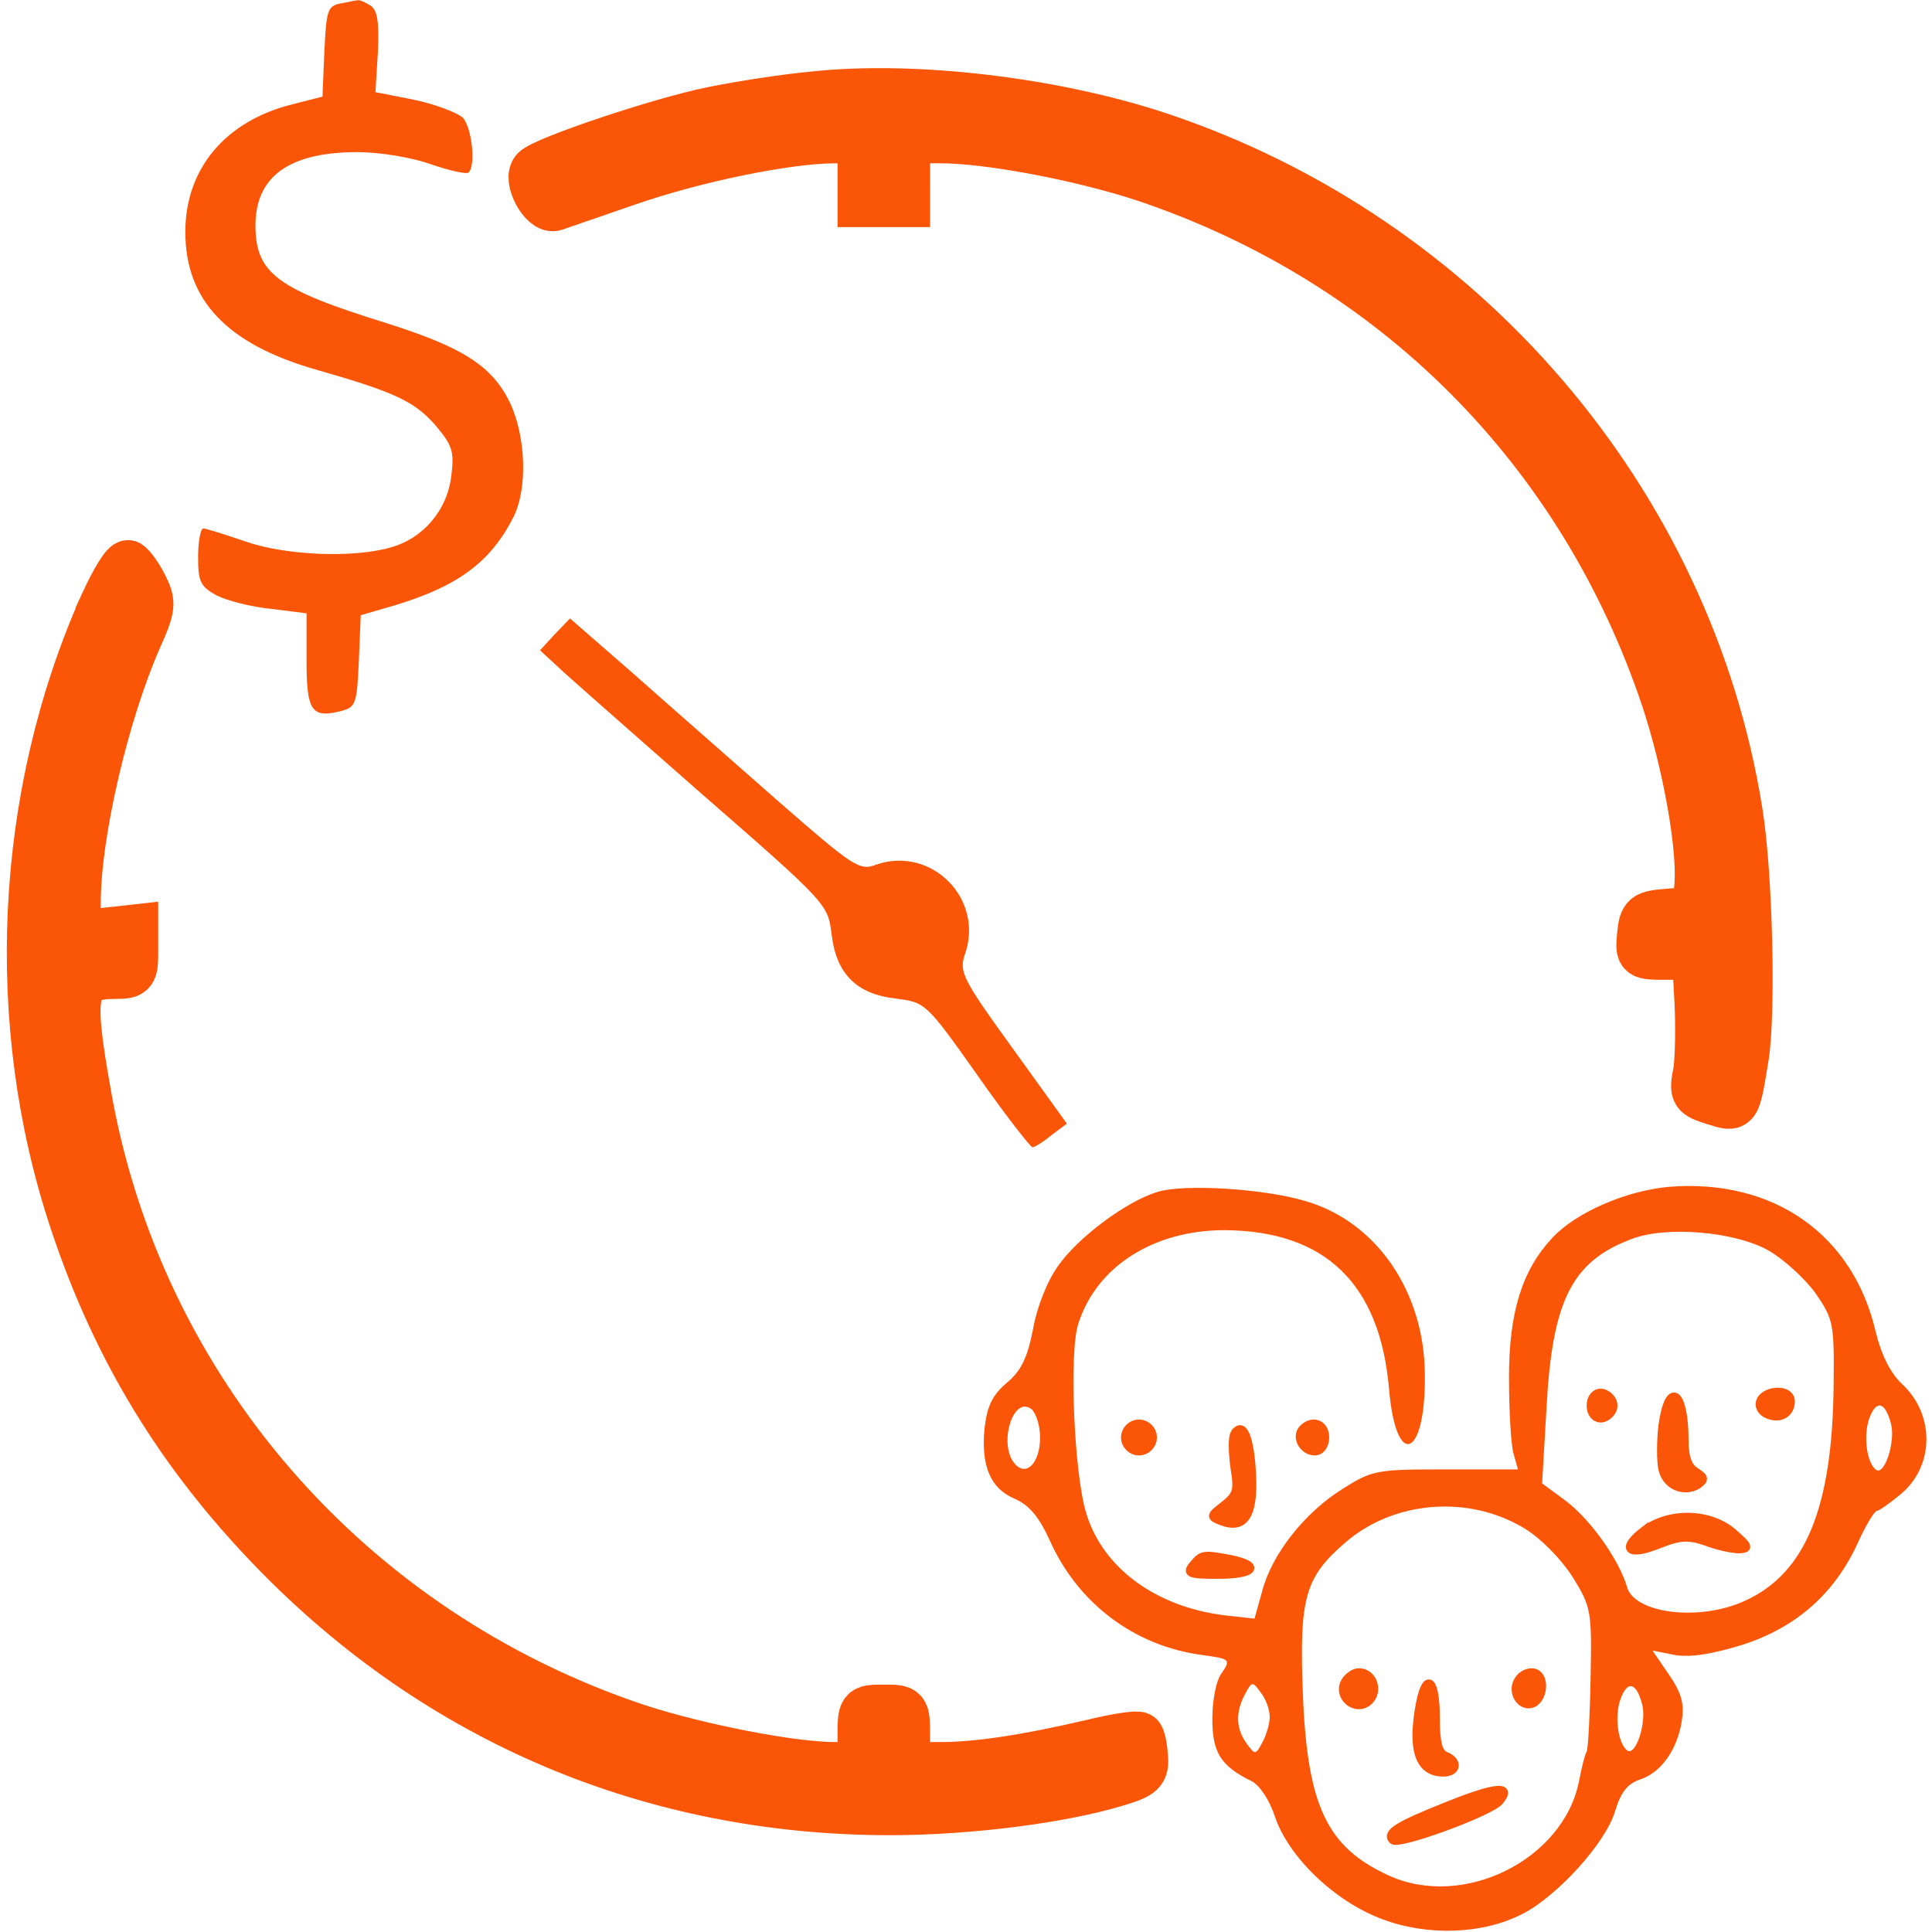
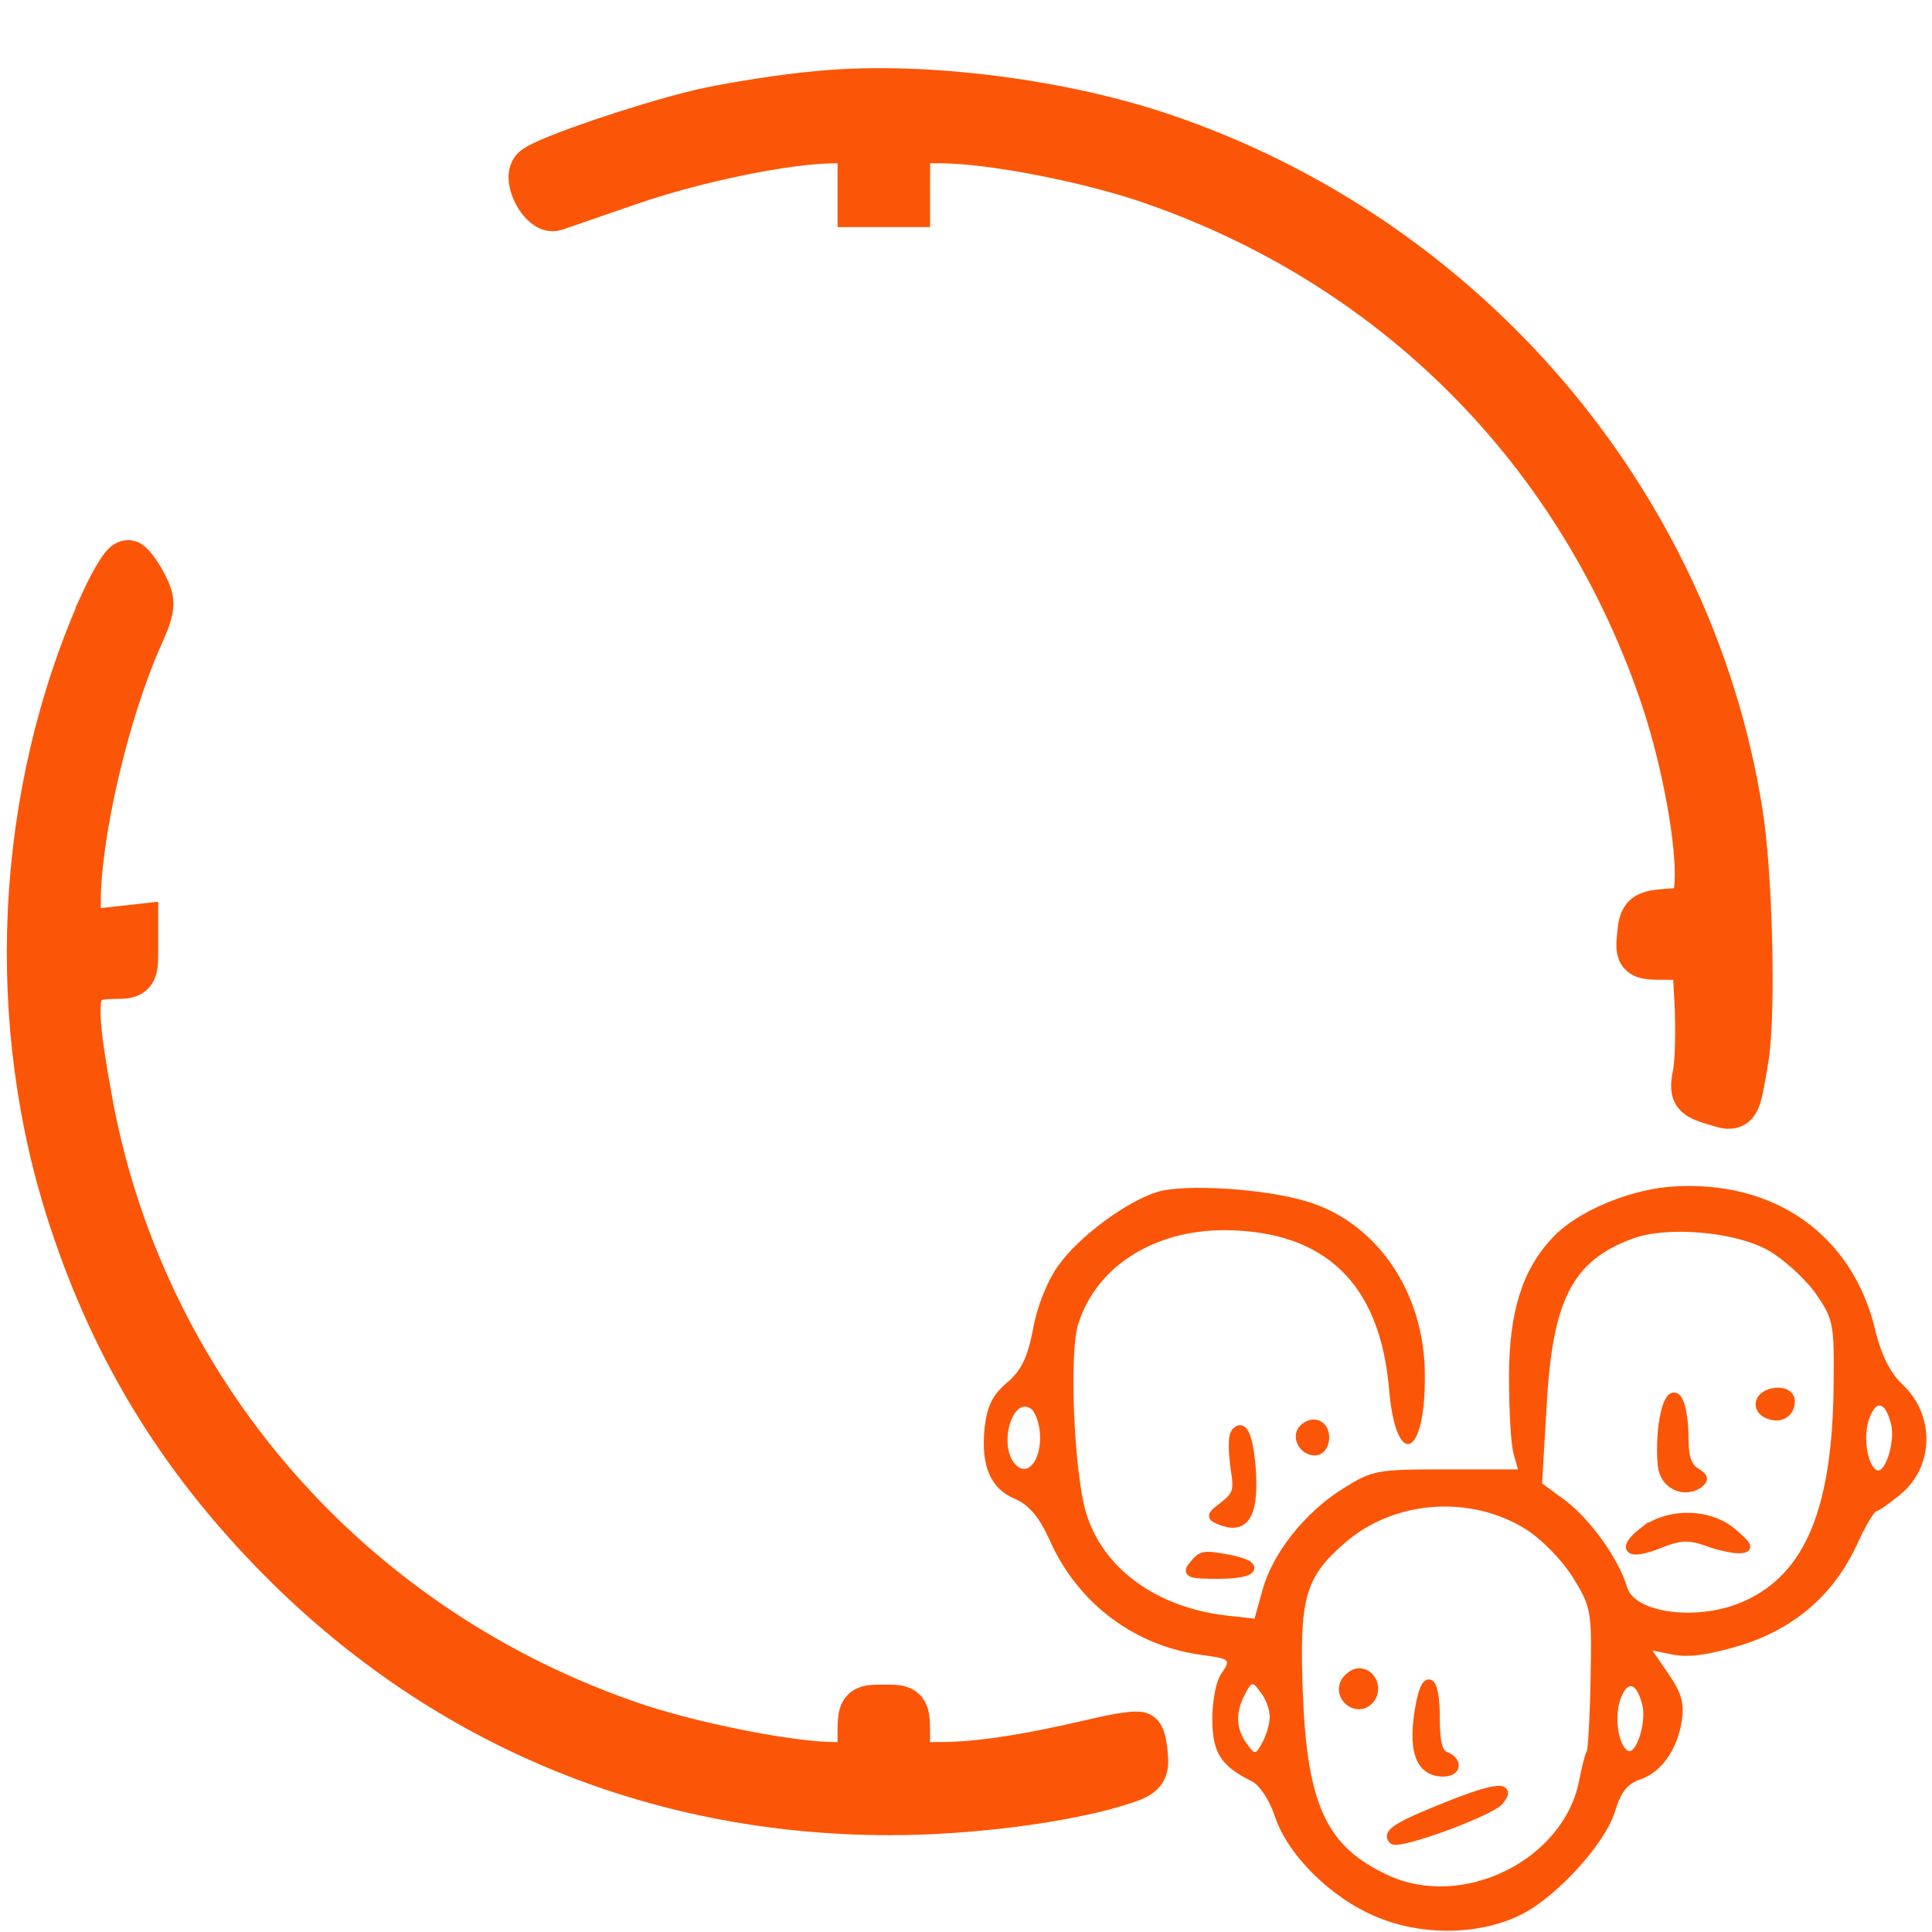
<svg xmlns="http://www.w3.org/2000/svg" xmlns:ns1="http://sodipodi.sourceforge.net/DTD/sodipodi-0.dtd" xmlns:ns2="http://www.inkscape.org/namespaces/inkscape" width="100.193pt" height="100.193pt" viewBox="0 0 100.193 100.193" preserveAspectRatio="xMidYMid meet" id="svg42" ns1:docname="time-money-people.svg" ns2:version="0.92.3 (2405546, 2018-03-11)">
  <defs id="defs46" />
  <g id="g4872" transform="translate(0.215,0.177)">
-     <path d="M 17.435,0.004 C 16.773,0.137 16.707,0.368 16.608,2.485 l -0.099,2.349 -1.555,0.397 C 11.48,6.091 9.396,8.572 9.396,11.847 c 0,3.54 2.15,5.822 6.782,7.145 4.036,1.158 5.061,1.621 6.153,2.845 0.893,1.059 1.026,1.356 0.86,2.646 -0.198,1.786 -1.456,3.275 -3.176,3.738 -1.985,0.562 -5.491,0.397 -7.542,-0.331 -1.059,-0.364 -2.018,-0.662 -2.15,-0.662 -0.132,0 -0.265,0.662 -0.265,1.489 0,1.29 0.132,1.522 0.959,1.985 0.529,0.265 1.786,0.595 2.812,0.695 l 1.853,0.232 v 2.448 c 0,2.646 0.265,3.01 1.819,2.613 0.728,-0.198 0.794,-0.364 0.893,-2.58 l 0.099,-2.382 1.819,-0.529 c 3.242,-0.992 4.896,-2.216 6.087,-4.532 0.761,-1.489 0.662,-4.201 -0.165,-5.955 -0.926,-1.919 -2.448,-2.878 -6.418,-4.135 -5.657,-1.753 -6.782,-2.58 -6.782,-5.061 0,-2.547 1.753,-3.804 5.293,-3.804 1.125,0 2.779,0.265 3.804,0.629 0.959,0.331 1.853,0.529 1.952,0.43 C 24.481,8.407 24.249,6.422 23.786,5.926 23.489,5.661 22.364,5.231 21.272,4.999 L 19.254,4.602 19.386,2.485 c 0.066,-1.555 -0.033,-2.15 -0.397,-2.382 -0.265,-0.165 -0.562,-0.298 -0.662,-0.265 -0.099,0 -0.496,0.099 -0.893,0.165 z" id="path2" style="fill:#fb5608;fill-opacity:1;stroke:none;stroke-width:0.033;stroke-opacity:1" ns2:connector-curvature="0" />
    <path d="m 41.981,4.768 c -1.456,0.132 -3.804,0.496 -5.26,0.794 -2.646,0.529 -8.667,2.547 -9.196,3.077 -0.463,0.463 0.43,2.117 1.026,1.919 0.298,-0.099 2.018,-0.695 3.837,-1.323 3.44,-1.191 8.237,-2.183 10.685,-2.183 h 1.389 v 1.654 1.654 h 1.158 1.158 V 8.704 7.05 h 1.753 c 2.514,0 7.245,0.893 10.586,1.985 C 72.051,13.369 81.81,23.128 86.144,36.095 c 1.092,3.308 1.853,7.542 1.72,9.56 -0.099,1.389 -0.099,1.389 -1.489,1.489 -1.29,0.099 -1.389,0.165 -1.489,1.158 -0.099,1.092 -0.099,1.092 1.356,1.092 h 1.489 l 0.132,2.382 c 0.066,1.323 0.033,2.944 -0.066,3.606 -0.232,1.158 -0.165,1.224 0.893,1.555 1.191,0.364 1.125,0.463 1.588,-2.316 0.364,-2.349 0.198,-9.527 -0.331,-12.736 C 87.368,25.807 75.657,12.145 59.91,6.885 54.452,5.066 47.174,4.205 41.981,4.768 Z" id="path4" style="fill:#fb5608;fill-opacity:1;stroke:#fb5608;stroke-width:2.481;stroke-miterlimit:4;stroke-dasharray:none;stroke-opacity:1" ns2:connector-curvature="0" />
    <path d="M 5.162,31.133 C 0.729,41.057 0.167,52.9 3.607,63.189 5.79,69.772 9.098,75.197 13.928,80.192 c 8.568,8.866 19.683,13.563 32.022,13.563 4.102,0 8.932,-0.629 11.744,-1.489 1.323,-0.397 1.489,-0.562 1.422,-1.356 -0.033,-0.496 -0.132,-0.992 -0.232,-1.059 -0.099,-0.099 -1.191,0.066 -2.415,0.364 -3.54,0.827 -6.021,1.191 -7.939,1.191 h -1.753 v -1.489 c 0,-1.489 0,-1.489 -1.158,-1.489 -1.158,0 -1.158,0 -1.158,1.489 v 1.489 h -1.389 c -2.249,0 -7.112,-0.959 -10.255,-1.985 C 17.865,84.426 6.948,71.856 4.302,56.506 3.342,51.114 3.541,50.386 5.79,50.386 c 0.893,0 0.959,-0.099 0.959,-1.191 v -1.224 l -1.489,0.165 -1.489,0.198 v -1.72 c 0,-3.54 1.456,-9.792 3.176,-13.695 0.728,-1.621 0.728,-1.853 0.298,-2.713 -0.265,-0.529 -0.629,-1.026 -0.794,-1.125 -0.165,-0.099 -0.728,0.827 -1.29,2.051 z" id="path6" style="fill:#fb5608;fill-opacity:1;stroke:#fb5608;stroke-width:2.481;stroke-miterlimit:4;stroke-dasharray:none;stroke-opacity:1" ns2:connector-curvature="0" />
-     <path d="m 28.55,32.721 -0.761,0.827 0.827,0.761 c 0.43,0.43 3.804,3.374 7.443,6.583 6.649,5.789 6.649,5.822 6.848,7.344 0.232,2.084 1.29,3.143 3.341,3.374 1.522,0.198 1.555,0.198 4.201,3.937 1.456,2.084 2.779,3.771 2.878,3.771 0.132,0 0.595,-0.298 0.992,-0.629 l 0.794,-0.595 -2.812,-3.904 c -2.613,-3.606 -2.779,-3.97 -2.481,-4.863 1.026,-2.878 -1.72,-5.657 -4.598,-4.664 -0.86,0.331 -1.158,0.132 -5.061,-3.275 -2.283,-2.018 -5.657,-4.962 -7.476,-6.583 l -3.341,-2.911 z" id="path8" style="fill:#fb5608;fill-opacity:1;stroke:none;stroke-width:0.033;stroke-opacity:1" ns2:connector-curvature="0" />
    <path d="m 59.811,61.634 c -1.621,0.496 -4.102,2.349 -5.128,3.804 -0.562,0.761 -1.125,2.15 -1.323,3.308 -0.298,1.522 -0.629,2.183 -1.389,2.812 -0.728,0.629 -0.992,1.191 -1.125,2.316 -0.198,1.952 0.298,3.143 1.555,3.672 0.761,0.331 1.257,0.926 1.819,2.15 1.456,3.275 4.4,5.491 7.906,5.955 1.456,0.198 1.489,0.232 1.026,0.926 -0.298,0.364 -0.496,1.422 -0.496,2.382 0,1.753 0.43,2.448 2.051,3.242 0.397,0.198 0.926,0.992 1.191,1.819 0.695,2.084 3.077,4.4 5.558,5.326 2.349,0.893 5.227,0.794 7.278,-0.265 1.819,-0.926 4.301,-3.672 4.797,-5.293 0.298,-0.992 0.629,-1.456 1.323,-1.687 1.092,-0.364 1.919,-1.555 2.15,-3.043 0.132,-0.86 0,-1.422 -0.662,-2.382 l -0.86,-1.257 1.158,0.232 c 0.827,0.132 1.886,-0.033 3.507,-0.529 2.779,-0.893 4.764,-2.646 5.955,-5.227 0.43,-0.959 0.893,-1.72 1.026,-1.72 0.099,0 0.662,-0.397 1.224,-0.86 1.753,-1.456 1.786,-4.135 0.066,-5.723 -0.595,-0.562 -1.059,-1.489 -1.356,-2.68 -1.158,-5.061 -5.293,-7.972 -10.718,-7.542 -2.216,0.198 -4.83,1.323 -6.054,2.646 -1.555,1.654 -2.249,3.837 -2.249,7.212 0,1.72 0.099,3.507 0.232,3.97 l 0.232,0.827 h -3.738 c -3.573,0 -3.804,0.033 -5.326,0.992 -1.985,1.224 -3.705,3.407 -4.201,5.326 l -0.397,1.422 -1.489,-0.165 c -3.606,-0.43 -6.385,-2.448 -7.245,-5.326 -0.629,-2.084 -0.893,-8.369 -0.397,-9.825 0.959,-2.977 3.937,-4.83 7.576,-4.83 5.227,0.033 8.072,2.779 8.535,8.27 0.364,4.201 1.919,3.54 1.853,-0.827 -0.033,-4.234 -2.481,-7.84 -6.12,-8.932 -2.15,-0.662 -6.352,-0.926 -7.741,-0.496 z m 31.691,3.043 c 0.761,0.43 1.853,1.422 2.415,2.183 0.959,1.389 0.992,1.588 0.959,4.83 -0.066,6.318 -1.456,9.726 -4.598,11.148 -2.349,1.092 -5.756,0.662 -6.12,-0.728 -0.397,-1.356 -1.819,-3.407 -3.143,-4.433 l -1.257,-0.926 0.232,-3.97 c 0.298,-5.524 1.323,-7.542 4.4,-8.7 1.786,-0.695 5.359,-0.397 7.112,0.595 z m -37.778,9.693 c 0,1.257 -0.662,2.018 -1.257,1.422 -0.959,-0.959 -0.165,-3.672 0.827,-2.878 0.232,0.232 0.43,0.86 0.43,1.456 z M 97.854,73.675 c 0.232,0.926 -0.331,2.646 -0.761,2.382 -0.496,-0.331 -0.695,-1.786 -0.364,-2.68 0.364,-0.992 0.827,-0.86 1.125,0.298 z m -18.988,5.425 c 0.86,0.529 1.886,1.588 2.481,2.514 0.959,1.555 0.992,1.753 0.926,5.194 -0.033,1.985 -0.132,3.705 -0.198,3.837 -0.099,0.165 -0.265,0.827 -0.397,1.522 -0.794,4.102 -6.021,6.715 -9.924,4.896 -3.143,-1.456 -4.168,-3.573 -4.4,-9.329 -0.198,-5.028 0.099,-6.087 2.15,-7.873 2.514,-2.216 6.451,-2.547 9.362,-0.761 z M 65.633,88.859 c 0,0.331 -0.165,0.926 -0.364,1.29 -0.364,0.695 -0.397,0.695 -0.827,0.099 -0.562,-0.761 -0.595,-1.621 -0.099,-2.547 0.364,-0.695 0.397,-0.695 0.827,-0.099 0.265,0.331 0.463,0.893 0.463,1.257 z m 19.319,-0.629 c 0.232,0.926 -0.331,2.646 -0.761,2.382 -0.496,-0.331 -0.695,-1.786 -0.364,-2.68 0.364,-0.992 0.827,-0.86 1.125,0.298 z" id="path10" style="fill:#fb5608;fill-opacity:1;stroke:none;stroke-width:0.033;stroke-opacity:1" ns2:connector-curvature="0" />
-     <path d="m 82.505,72.716 c 0,0.298 0.165,0.496 0.364,0.43 0.198,-0.066 0.364,-0.265 0.364,-0.43 0,-0.165 -0.165,-0.364 -0.364,-0.43 -0.198,-0.066 -0.364,0.132 -0.364,0.43 z" id="path12" style="fill:#fb5608;fill-opacity:1;stroke:#fb5608;stroke-width:0.875;stroke-miterlimit:4;stroke-dasharray:none;stroke-opacity:1" ns2:connector-curvature="0" />
+     <path d="m 82.505,72.716 z" id="path12" style="fill:#fb5608;fill-opacity:1;stroke:#fb5608;stroke-width:0.875;stroke-miterlimit:4;stroke-dasharray:none;stroke-opacity:1" ns2:connector-curvature="0" />
    <path d="m 86.011,73.741 c -0.099,0.827 -0.099,1.853 0,2.283 0.198,0.86 1.125,1.224 1.819,0.794 0.364,-0.265 0.364,-0.364 -0.099,-0.662 -0.397,-0.232 -0.595,-0.728 -0.595,-1.621 0,-2.58 -0.794,-3.143 -1.125,-0.794 z" id="path14" style="fill:#fb5608;fill-opacity:1;stroke:#fb5608;stroke-width:0.437;stroke-miterlimit:4;stroke-dasharray:none;stroke-opacity:1" ns2:connector-curvature="0" />
    <path d="m 91.304,72.517 c -0.099,0.165 0,0.364 0.265,0.463 0.496,0.198 0.86,-0.033 0.86,-0.496 0,-0.364 -0.893,-0.331 -1.125,0.033 z" id="path16" style="fill:#fb5608;fill-opacity:1;stroke:#fb5608;stroke-width:0.875;stroke-miterlimit:4;stroke-dasharray:none;stroke-opacity:1" ns2:connector-curvature="0" />
    <path d="m 85.052,79.2 c -1.257,0.959 -0.827,1.356 0.794,0.695 1.092,-0.43 1.522,-0.43 2.415,-0.132 0.595,0.232 1.356,0.397 1.72,0.397 0.529,-0.033 0.496,-0.132 -0.298,-0.827 -1.191,-1.059 -3.308,-1.125 -4.631,-0.132 z" id="path18" style="fill:#fb5608;fill-opacity:1;stroke:#fb5608;stroke-width:0.437;stroke-miterlimit:4;stroke-dasharray:none;stroke-opacity:1" ns2:connector-curvature="0" />
    <path d="m 69.736,87.139 c -0.331,0.562 0.43,1.191 0.893,0.728 0.397,-0.397 0.132,-1.092 -0.364,-1.092 -0.165,0 -0.397,0.165 -0.529,0.364 z" id="path20" style="fill:#fb5608;fill-opacity:1;stroke:#fb5608;stroke-width:0.875;stroke-miterlimit:4;stroke-dasharray:none;stroke-opacity:1" ns2:connector-curvature="0" />
-     <path d="m 78.7,87.106 c -0.265,0.43 0.132,1.059 0.529,0.827 0.397,-0.265 0.397,-1.158 0,-1.158 -0.198,0 -0.43,0.132 -0.529,0.331 z" id="path22" style="fill:#fb5608;fill-opacity:1;stroke:#fb5608;stroke-width:0.875;stroke-miterlimit:4;stroke-dasharray:none;stroke-opacity:1" ns2:connector-curvature="0" />
    <path d="m 73.441,88.131 c -0.463,2.415 -0.066,3.606 1.191,3.606 0.728,0 0.794,-0.595 0.099,-0.86 -0.364,-0.165 -0.496,-0.695 -0.496,-1.985 0,-1.952 -0.463,-2.382 -0.794,-0.761 z" id="path24" style="fill:#fb5608;fill-opacity:1;stroke:#fb5608;stroke-width:0.437;stroke-miterlimit:4;stroke-dasharray:none;stroke-opacity:1" ns2:connector-curvature="0" />
    <path d="m 74.896,93.458 c -2.58,1.026 -3.242,1.422 -2.878,1.786 0.298,0.298 5.061,-1.456 5.524,-2.018 0.695,-0.827 -0.165,-0.761 -2.646,0.232 z" id="path26" style="fill:#fb5608;fill-opacity:1;stroke:#fb5608;stroke-width:0.437;stroke-miterlimit:4;stroke-dasharray:none;stroke-opacity:1" ns2:connector-curvature="0" />
-     <path d="m 58.356,74.37 c 0,0.265 0.232,0.496 0.496,0.496 0.265,0 0.496,-0.232 0.496,-0.496 0,-0.265 -0.232,-0.496 -0.496,-0.496 -0.265,0 -0.496,0.232 -0.496,0.496 z" id="path32" style="fill:#fb5608;fill-opacity:1;stroke:#fb5608;stroke-width:0.875;stroke-miterlimit:4;stroke-dasharray:none;stroke-opacity:1" ns2:connector-curvature="0" />
    <path d="m 63.814,74.171 c -0.132,0.232 -0.099,0.992 0,1.753 0.198,1.191 0.132,1.422 -0.529,1.952 -0.728,0.562 -0.761,0.595 -0.165,0.827 1.191,0.463 1.687,-0.298 1.588,-2.382 -0.099,-1.952 -0.463,-2.812 -0.893,-2.15 z" id="path34" style="fill:#fb5608;fill-opacity:1;stroke:#fb5608;stroke-width:0.437;stroke-miterlimit:4;stroke-dasharray:none;stroke-opacity:1" ns2:connector-curvature="0" />
    <path d="m 67.519,74.072 c -0.265,0.265 0.033,0.794 0.463,0.794 0.165,0 0.298,-0.232 0.298,-0.496 0,-0.496 -0.397,-0.662 -0.761,-0.298 z" id="path36" style="fill:#fb5608;fill-opacity:1;stroke:#fb5608;stroke-width:0.875;stroke-miterlimit:4;stroke-dasharray:none;stroke-opacity:1" ns2:connector-curvature="0" />
    <path d="m 61.664,80.986 c -0.364,0.43 -0.198,0.496 1.29,0.496 1.886,0 2.25,-0.463 0.662,-0.794 -1.422,-0.265 -1.489,-0.265 -1.952,0.298 z" id="path38" style="fill:#fb5608;fill-opacity:1;stroke:#fb5608;stroke-width:0.437;stroke-miterlimit:4;stroke-dasharray:none;stroke-opacity:1" ns2:connector-curvature="0" />
  </g>
</svg>